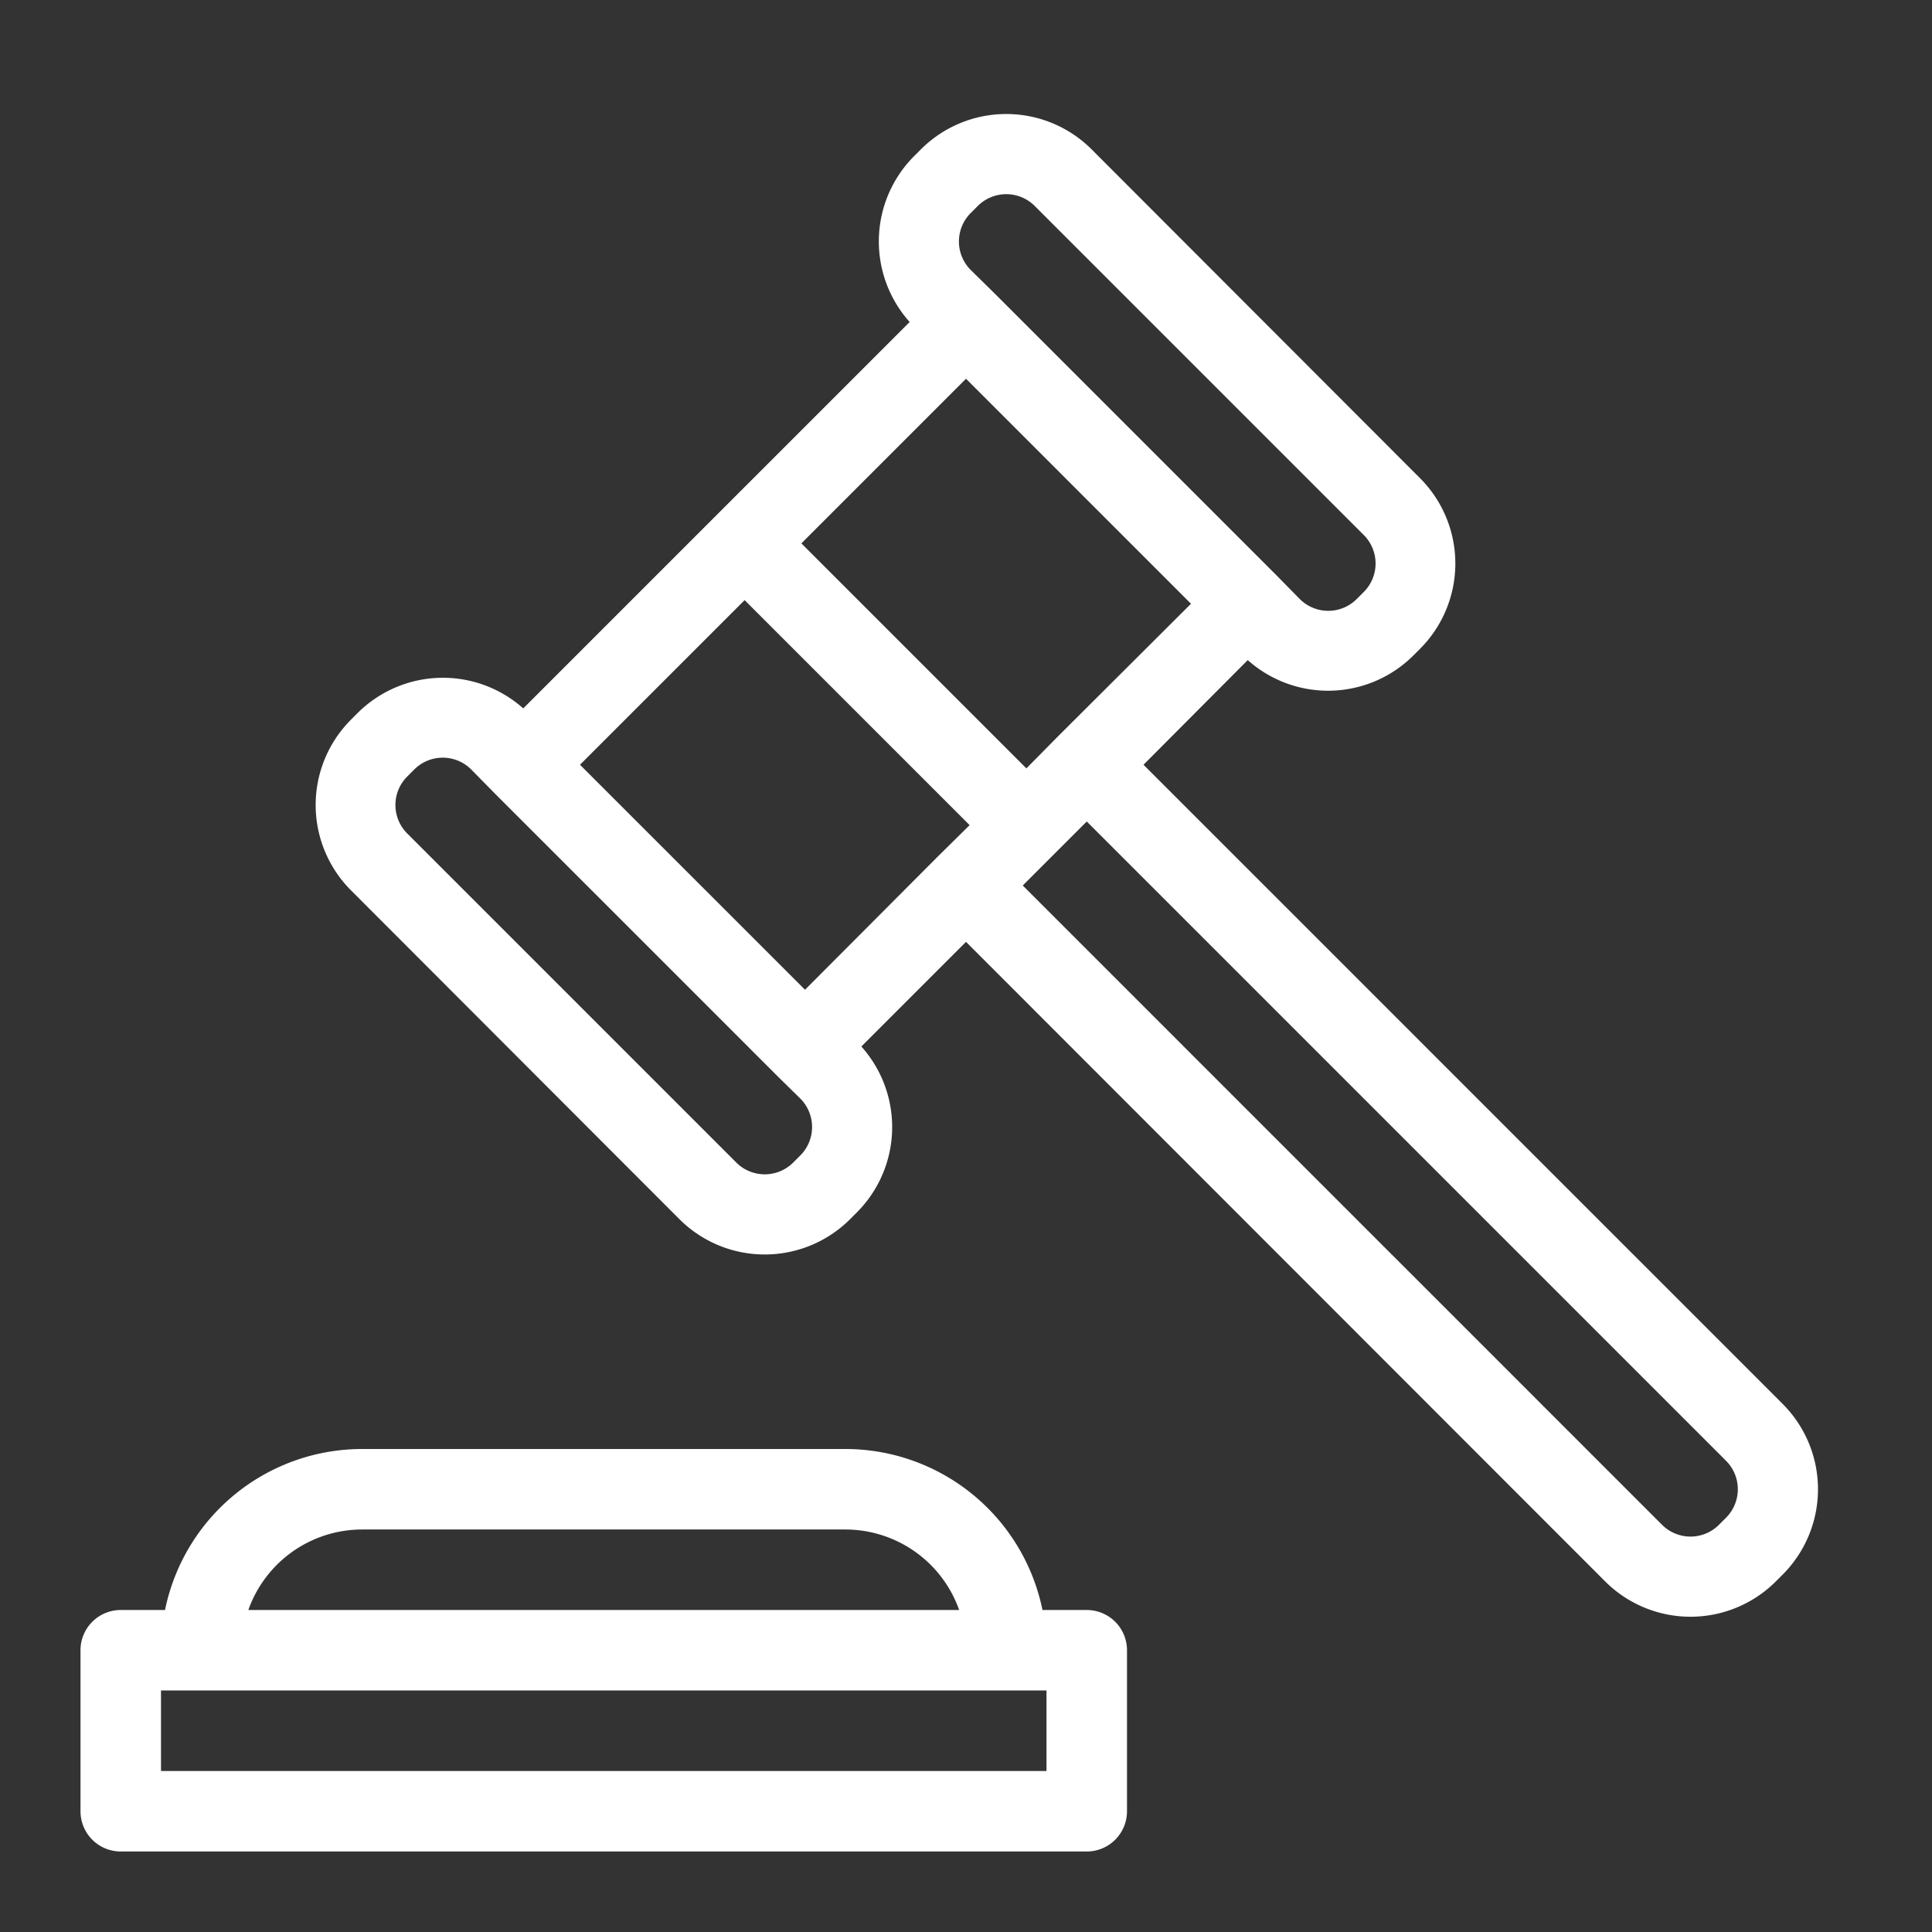
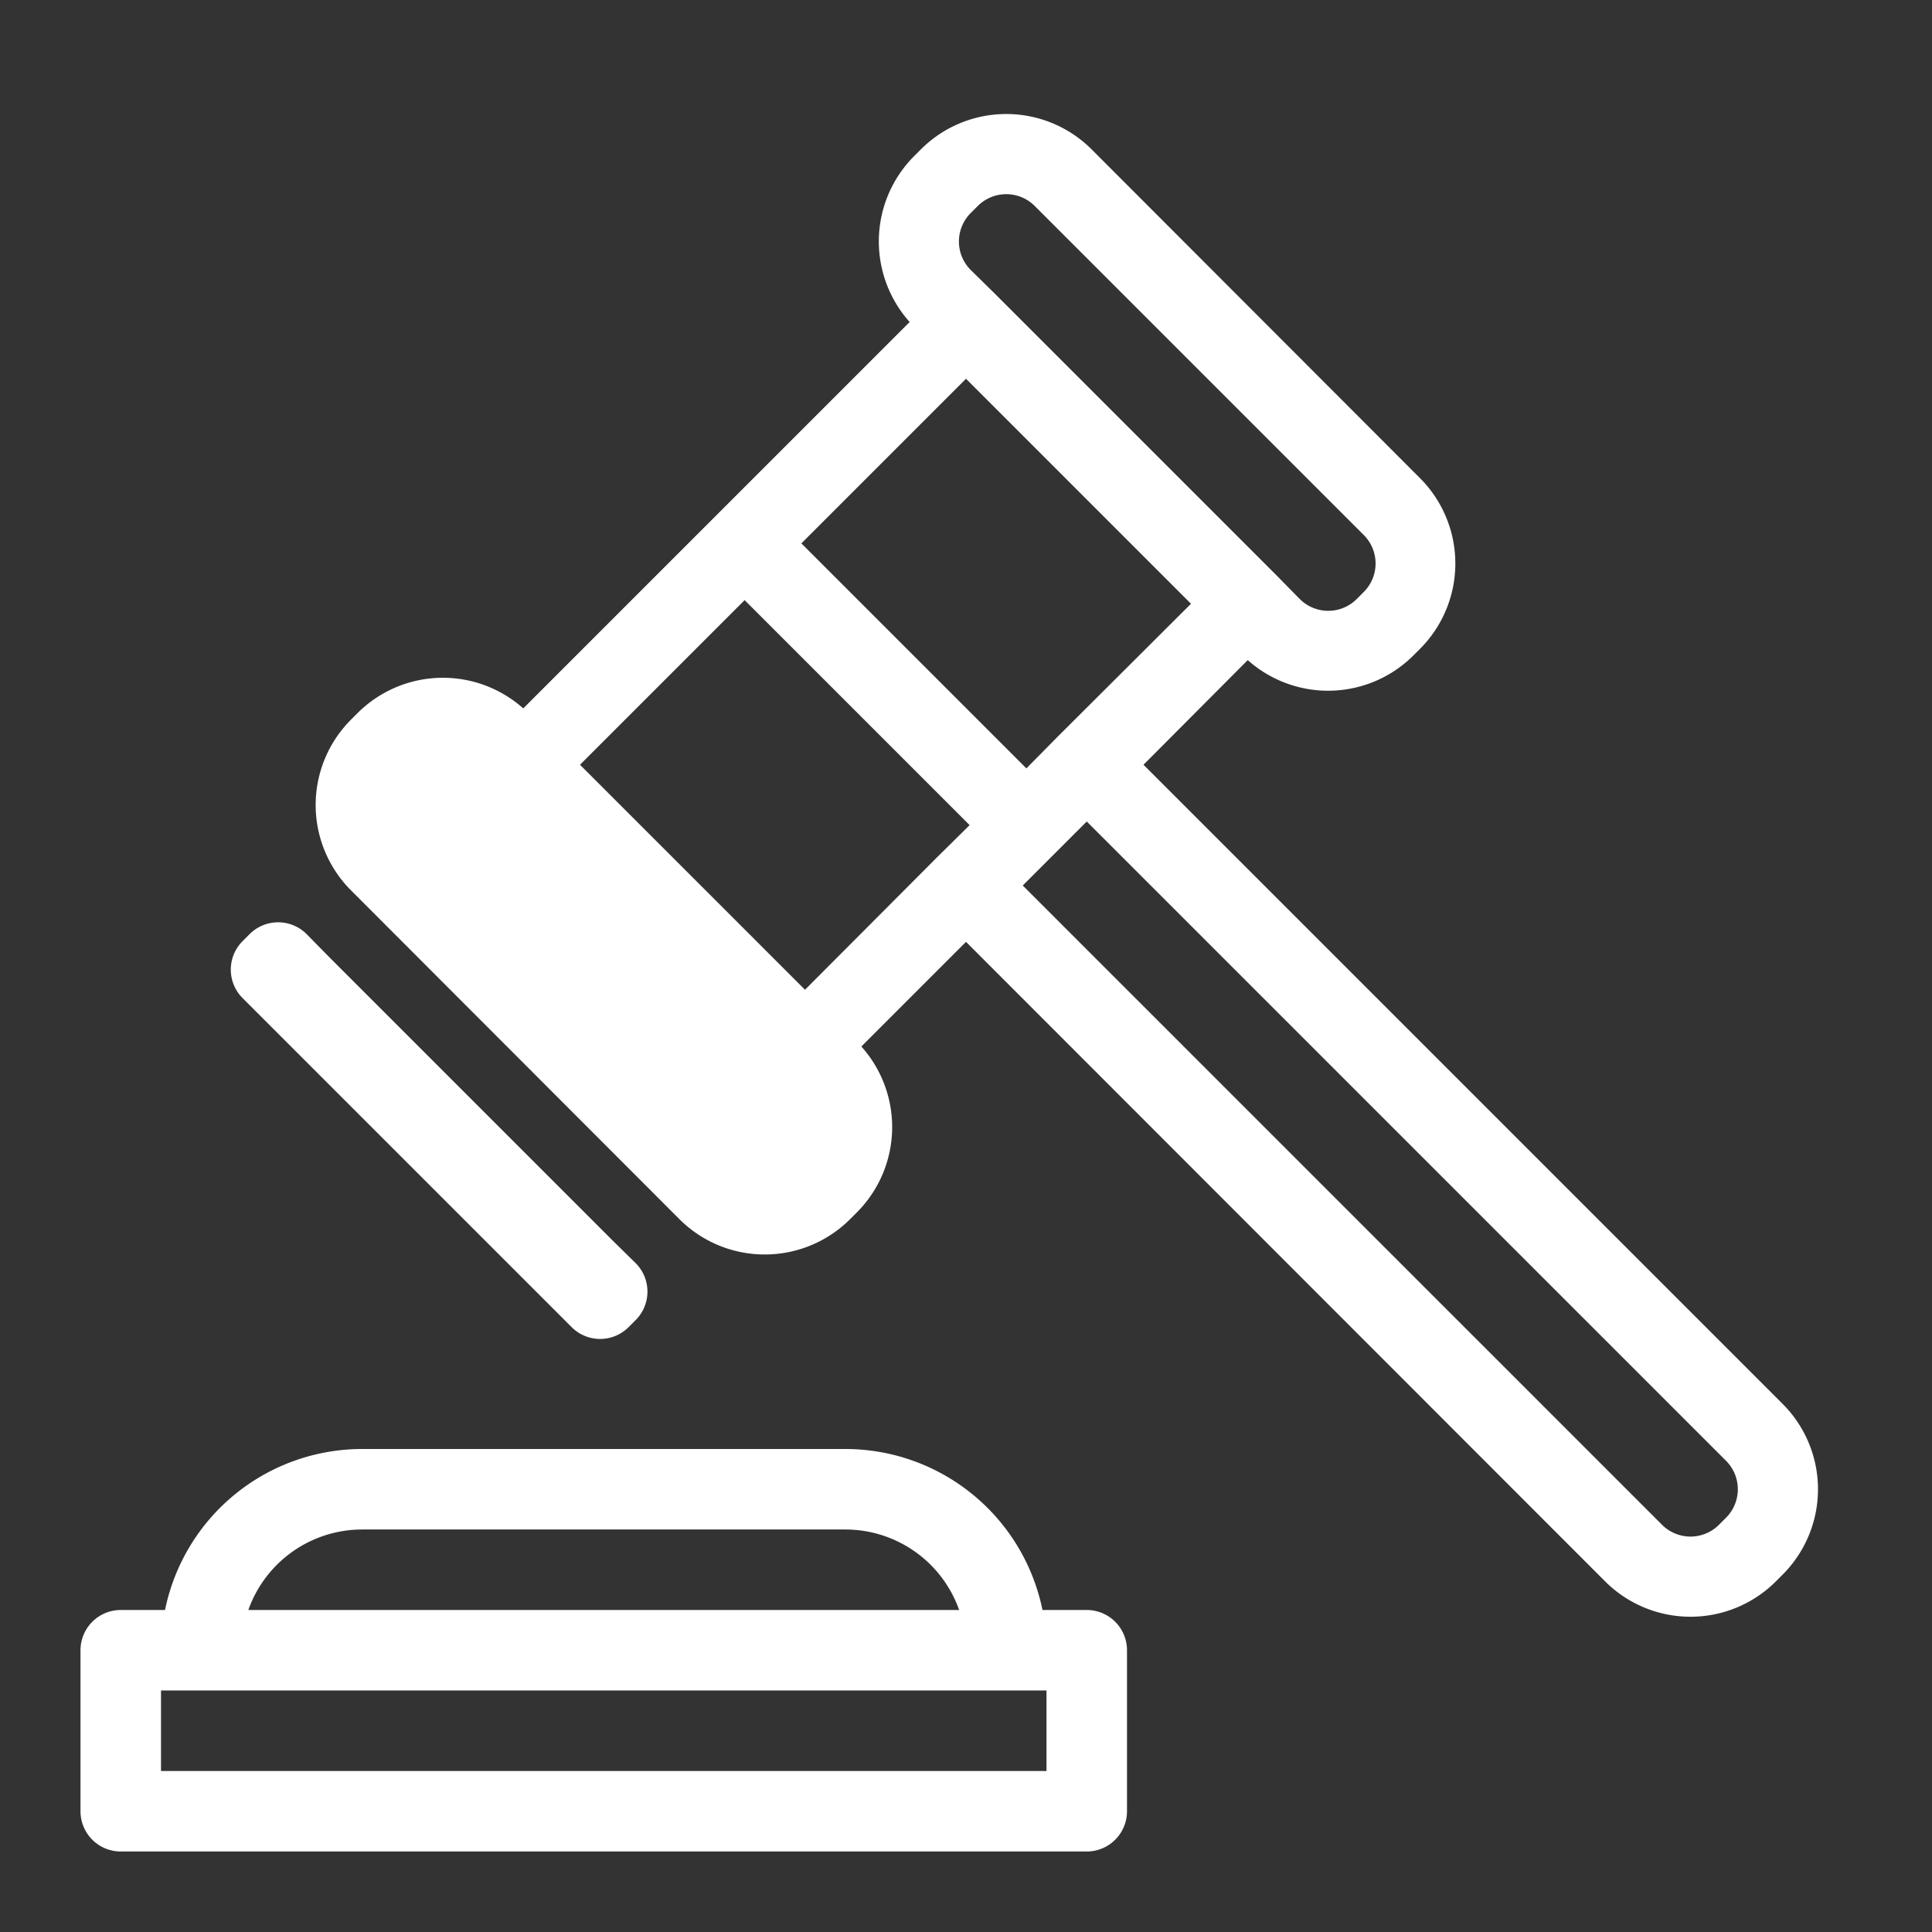
<svg xmlns="http://www.w3.org/2000/svg" version="1.1" width="512" height="512" x="0" y="0" viewBox="0 0 48 48" style="enable-background:new 0 0 512 512" xml:space="preserve" class="">
  <rect x="0" y="0" width="48" height="48" fill="#333333" stroke="none" />
  <g>
-     <path d="M16.88 30.29a3 3 0 0 0 4.24 0l.17-.17A3 3 0 0 0 21.4 26l2.6-2.6 15.88 15.89a3 3 0 0 0 4.24 0l.17-.17a3 3 0 0 0 0-4.24L28.41 19 31 16.4a3 3 0 0 0 4.11-.11l.17-.17a3 3 0 0 0 0-4.24l-8.16-8.17a3 3 0 0 0-4.24 0l-.17.17A3 3 0 0 0 22.6 8L13 17.6a3 3 0 0 0-4.11.11l-.17.17a3 3 0 0 0 0 4.24zm26 6a1 1 0 0 1 0 1.42l-.17.17a1 1 0 0 1-1.42 0L25.41 22 27 20.41zm-16.59-18-.79.8-5.59-5.59L24 9.41 29.59 15zm-2.17-13 .17-.17a1 1 0 0 1 1.42 0l8.17 8.17a1 1 0 0 1 0 1.42l-.17.17a1 1 0 0 1-1.42 0l-.58-.59-7-7-.59-.58a1 1 0 0 1 0-1.42zm-5.62 9.62 5.59 5.59-.8.79-3.29 3.3L14.41 19zm-8.38 4.38.17-.17a1 1 0 0 1 1.42 0l.58.59 7 7 .59.58a1 1 0 0 1 0 1.42l-.17.17a1 1 0 0 1-1.42 0l-8.17-8.17a1 1 0 0 1 0-1.42zM3 46h24a1 1 0 0 0 1-1v-4a1 1 0 0 0-1-1h-1.1a5 5 0 0 0-4.9-4H9a5 5 0 0 0-4.9 4H3a1 1 0 0 0-1 1v4a1 1 0 0 0 1 1zm6-8h12a3 3 0 0 1 2.83 2H6.17A3 3 0 0 1 9 38zm-5 4h22v2H4z" fill="#ffffff" opacity="1" data-original="#000000" class="" />
+     <path d="M16.88 30.29a3 3 0 0 0 4.24 0l.17-.17A3 3 0 0 0 21.4 26l2.6-2.6 15.88 15.89a3 3 0 0 0 4.24 0l.17-.17a3 3 0 0 0 0-4.24L28.41 19 31 16.4a3 3 0 0 0 4.11-.11l.17-.17a3 3 0 0 0 0-4.24l-8.16-8.17a3 3 0 0 0-4.24 0l-.17.17A3 3 0 0 0 22.6 8L13 17.6a3 3 0 0 0-4.11.11l-.17.17a3 3 0 0 0 0 4.24zm26 6a1 1 0 0 1 0 1.42l-.17.17a1 1 0 0 1-1.42 0L25.41 22 27 20.41zm-16.59-18-.79.8-5.59-5.59L24 9.41 29.59 15zm-2.17-13 .17-.17a1 1 0 0 1 1.42 0l8.17 8.17a1 1 0 0 1 0 1.42l-.17.17a1 1 0 0 1-1.42 0l-.58-.59-7-7-.59-.58a1 1 0 0 1 0-1.42zm-5.62 9.62 5.59 5.59-.8.79-3.29 3.3L14.41 19m-8.38 4.38.17-.17a1 1 0 0 1 1.42 0l.58.59 7 7 .59.58a1 1 0 0 1 0 1.42l-.17.17a1 1 0 0 1-1.42 0l-8.17-8.17a1 1 0 0 1 0-1.42zM3 46h24a1 1 0 0 0 1-1v-4a1 1 0 0 0-1-1h-1.1a5 5 0 0 0-4.9-4H9a5 5 0 0 0-4.9 4H3a1 1 0 0 0-1 1v4a1 1 0 0 0 1 1zm6-8h12a3 3 0 0 1 2.83 2H6.17A3 3 0 0 1 9 38zm-5 4h22v2H4z" fill="#ffffff" opacity="1" data-original="#000000" class="" />
  </g>
</svg>